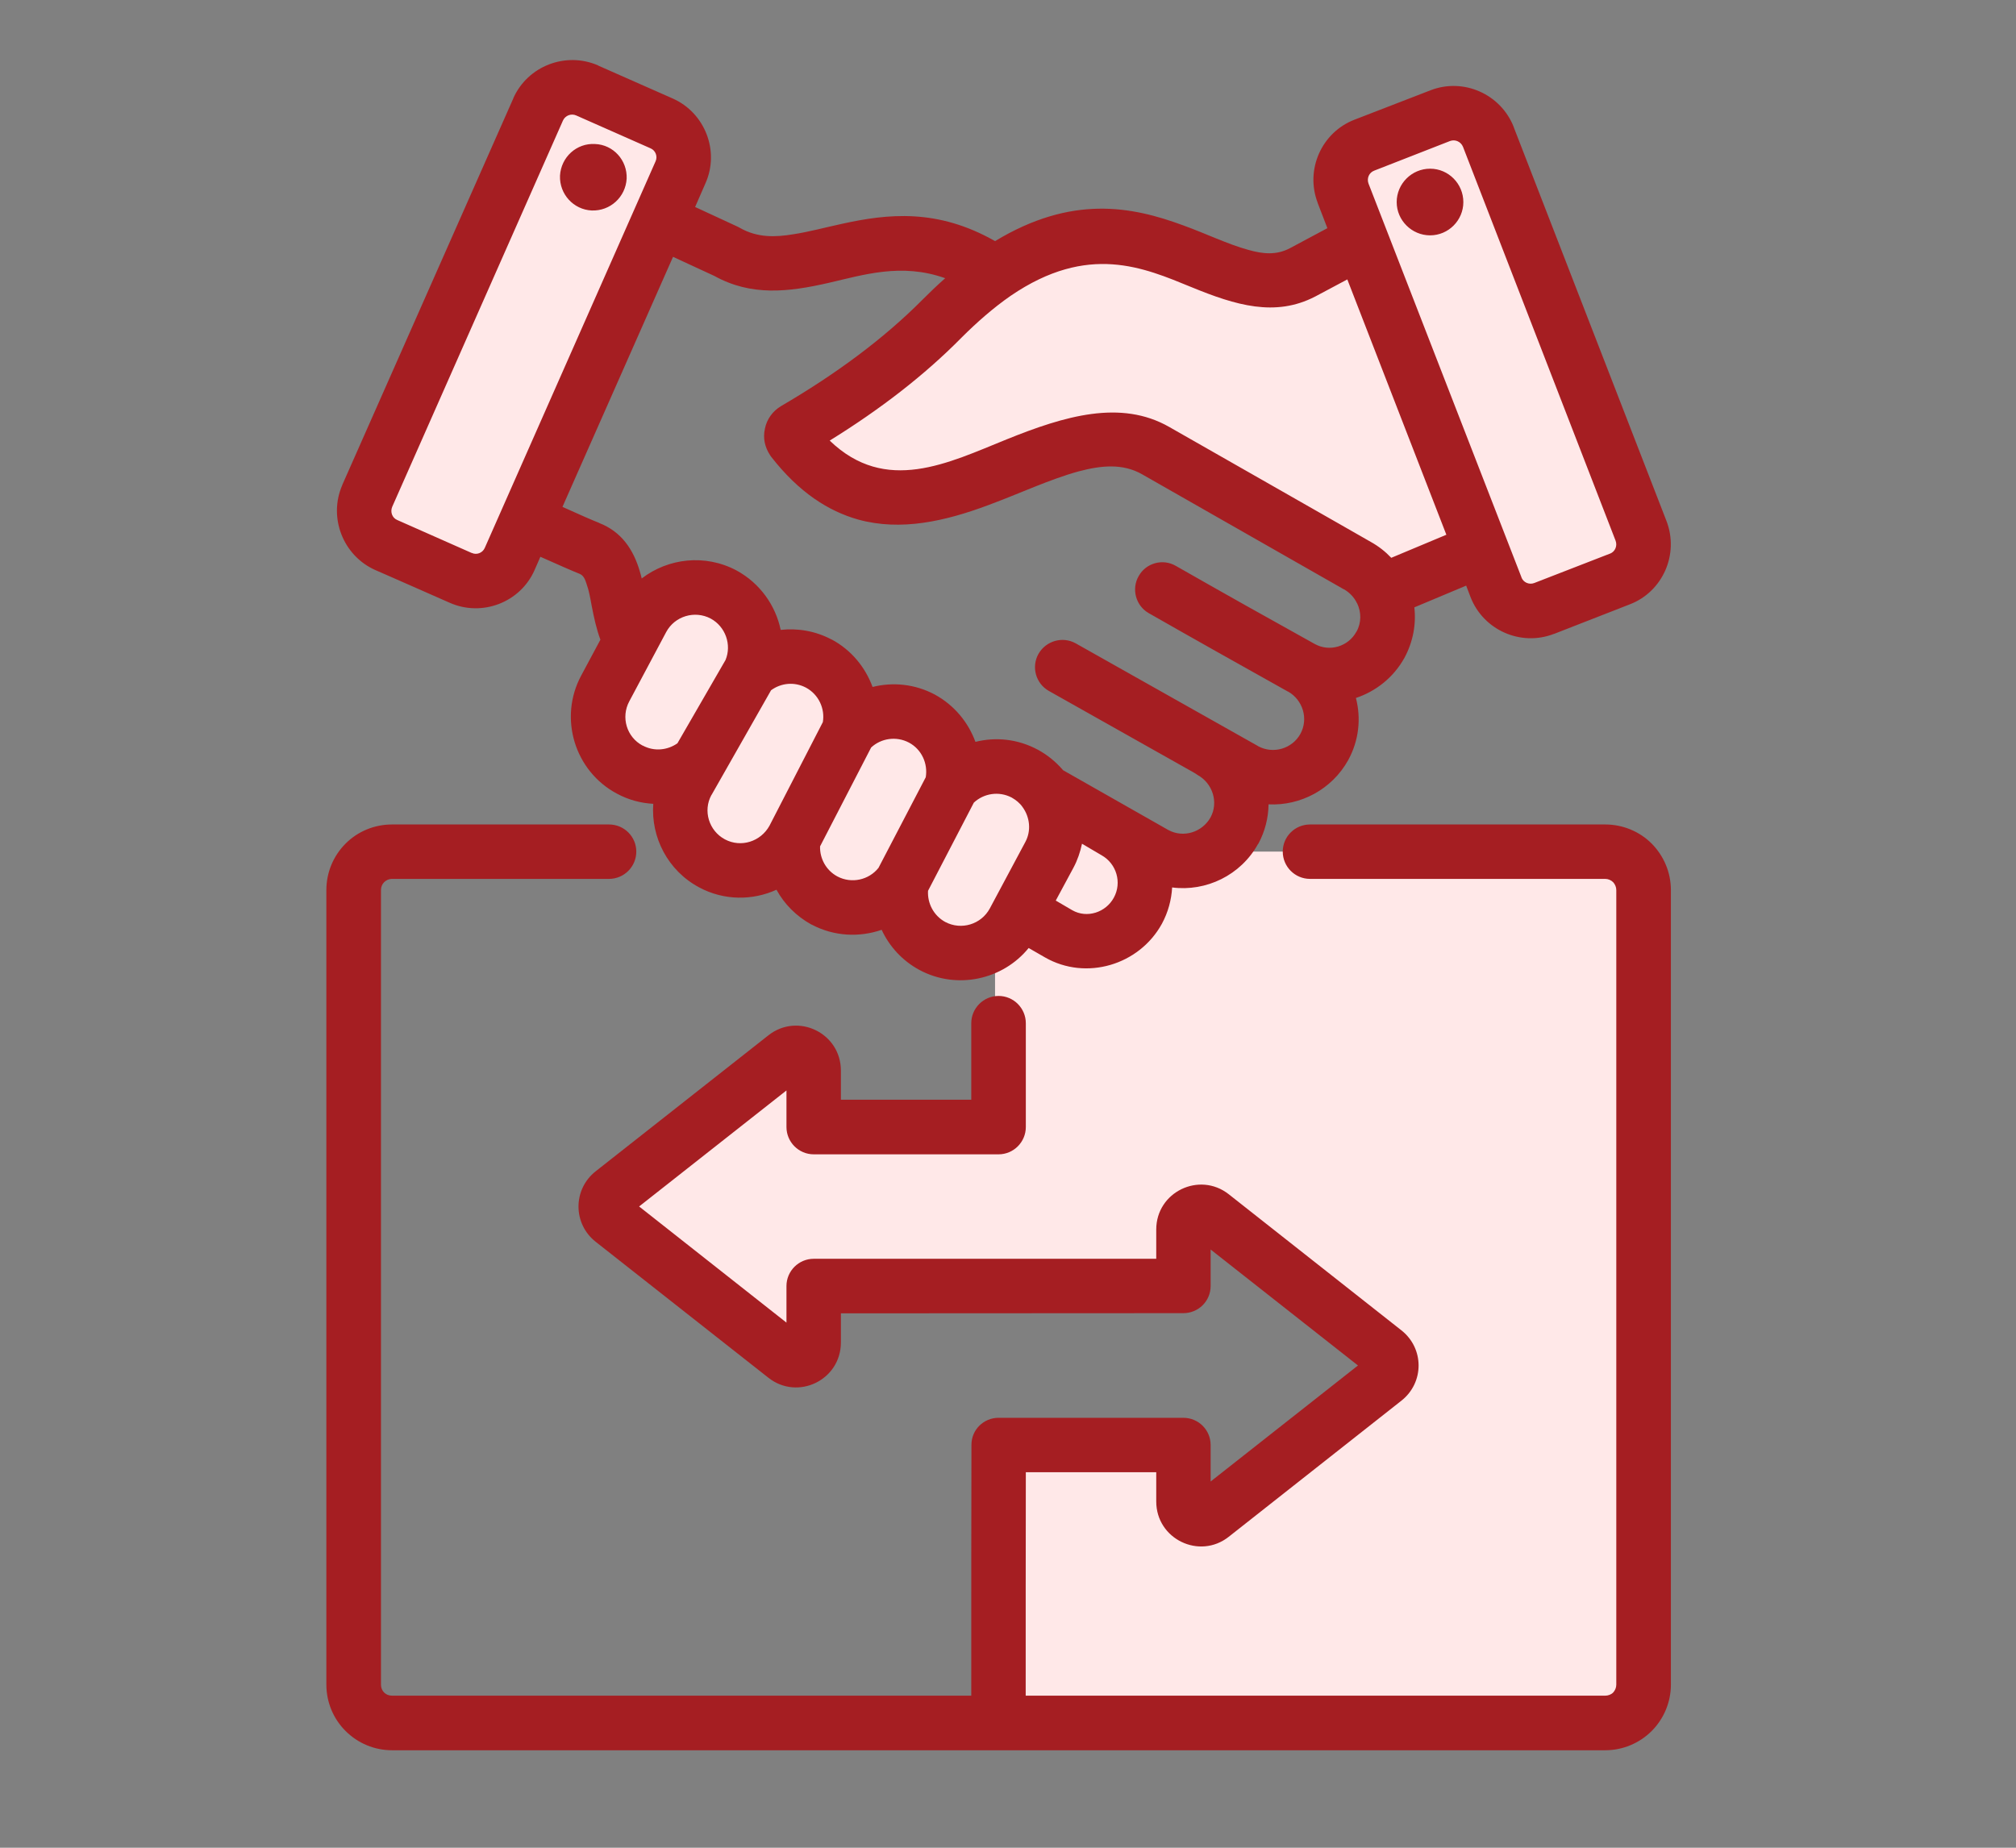
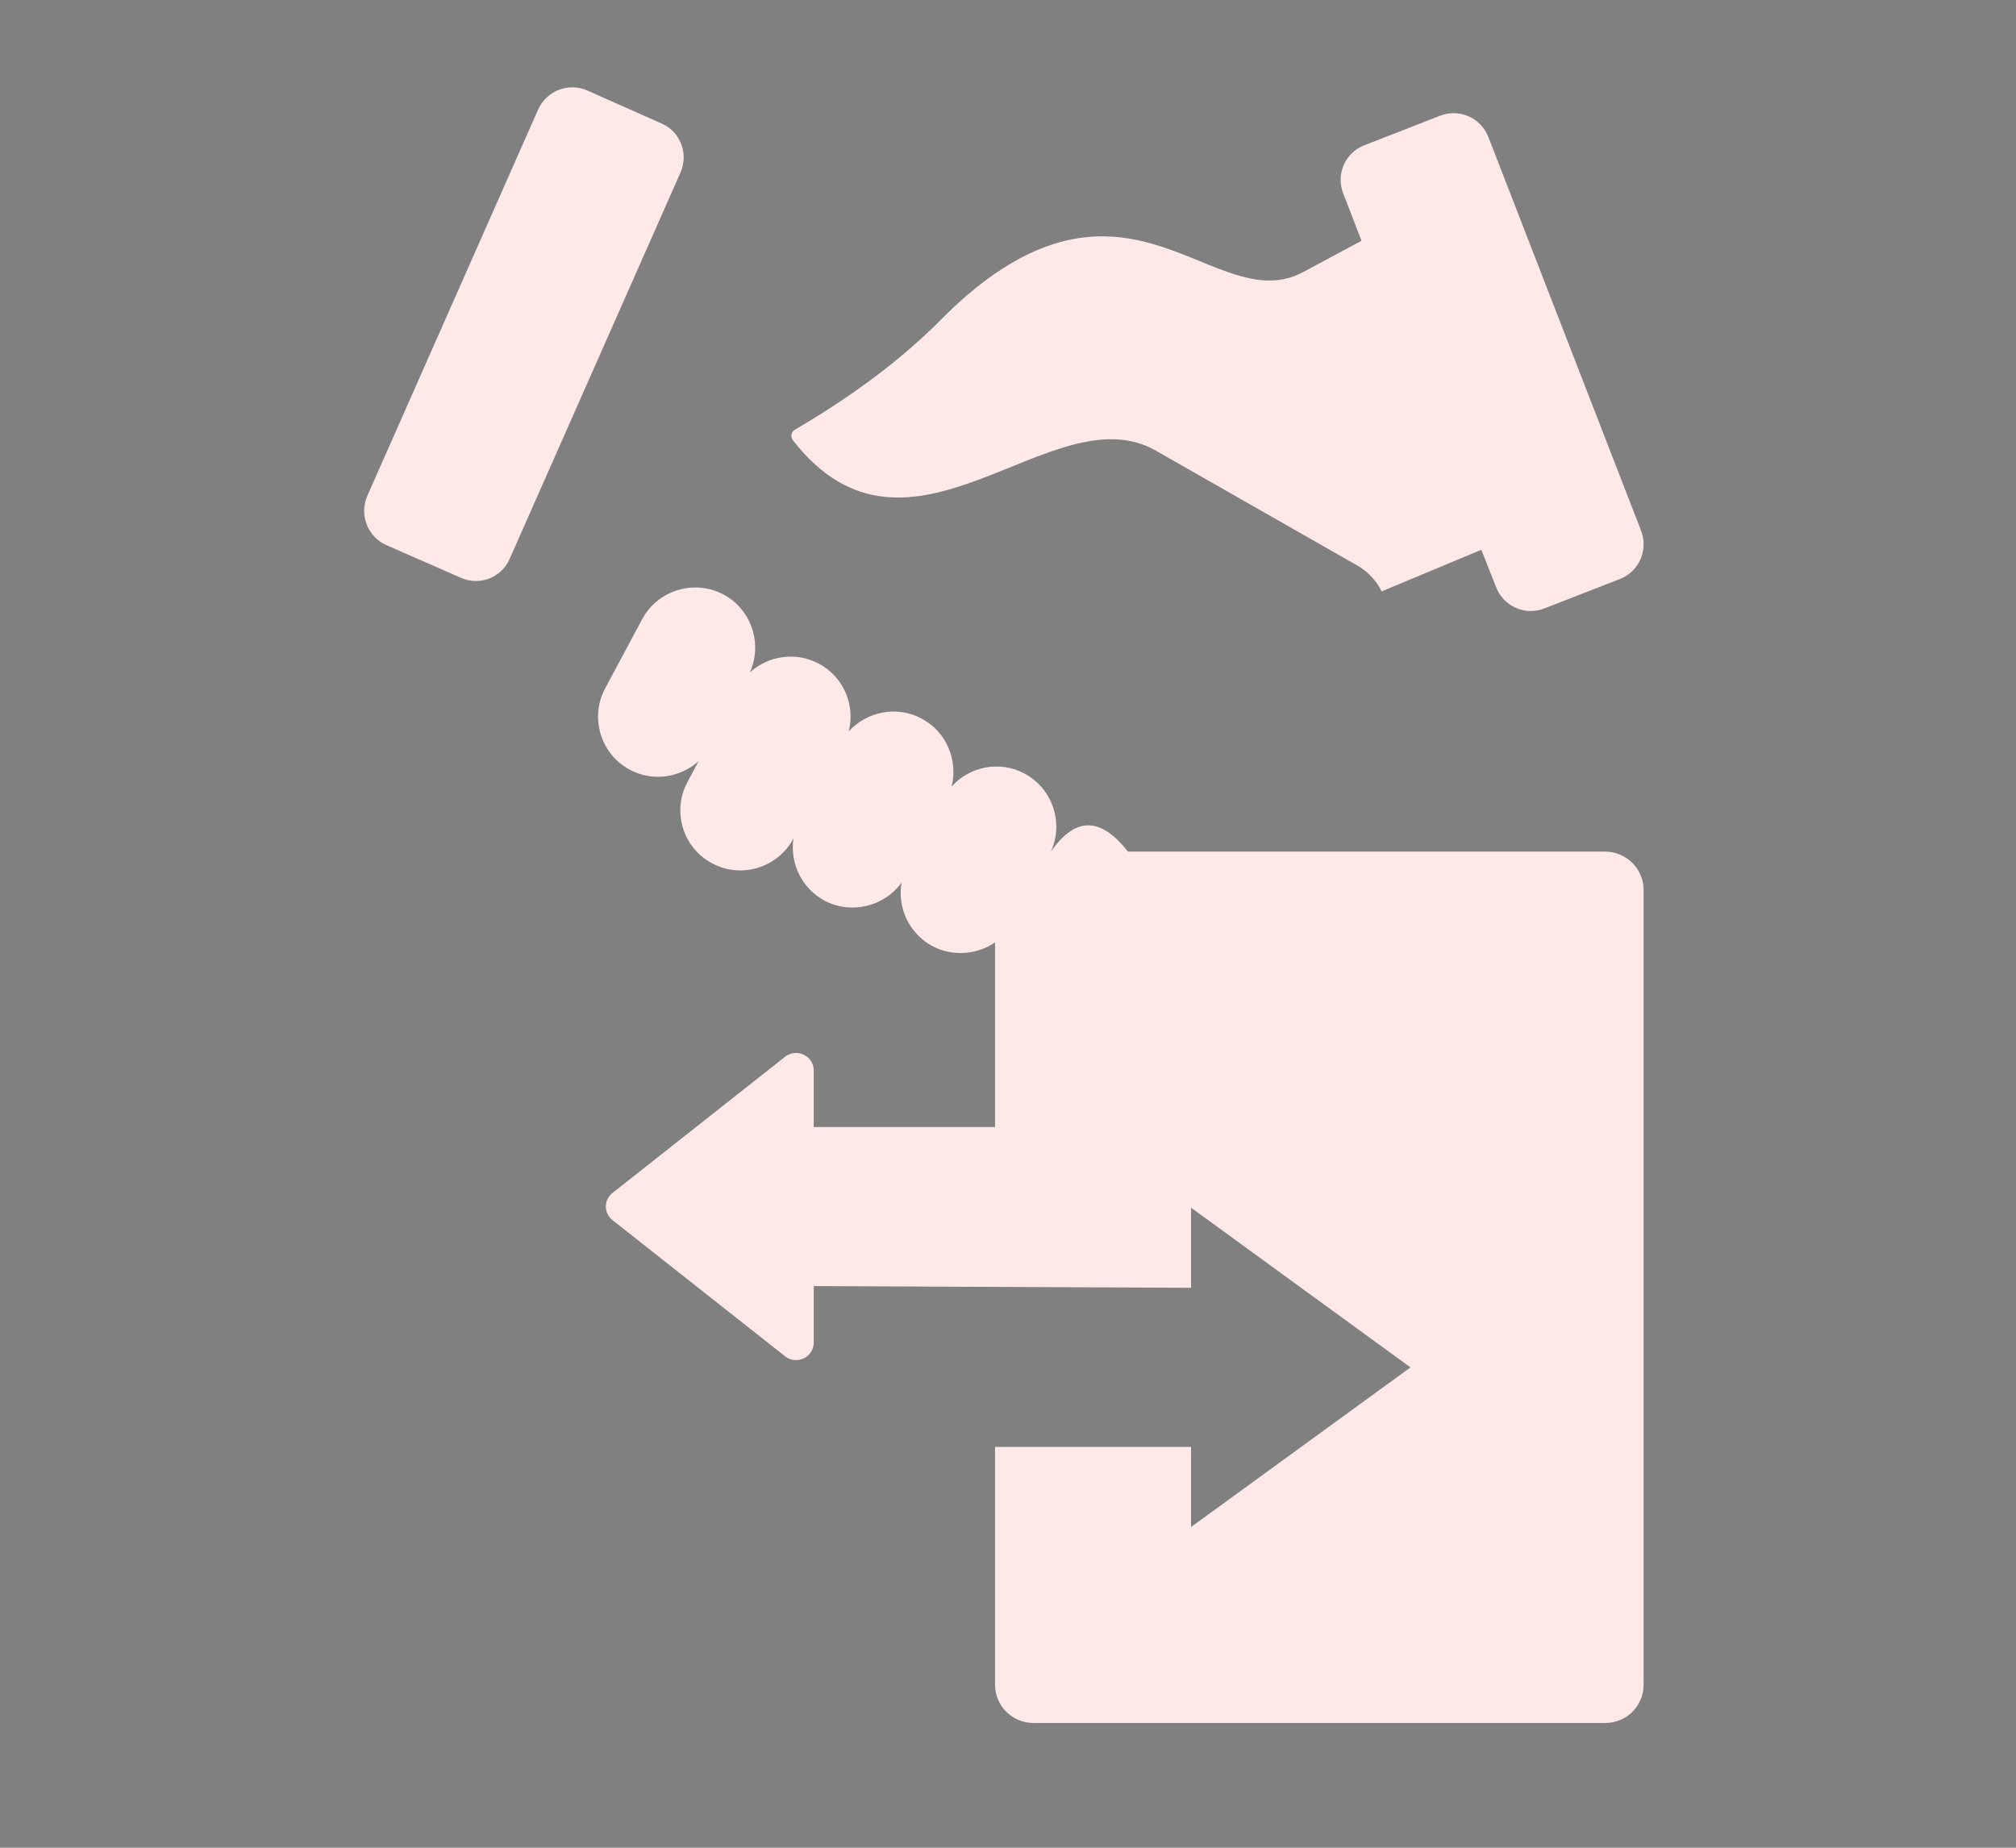
<svg xmlns="http://www.w3.org/2000/svg" width="60" zoomAndPan="magnify" viewBox="0 0 45 41.25" height="55" preserveAspectRatio="xMidYMid meet" version="1.2">
  <rect x="0" y="0" width="45" height="41.25" fill="#808080" stroke="none" />
  <defs>
    <clipPath id="5afc1b50ed">
      <path d="M 8 1.113 L 37 1.113 L 37 39 L 8 39 Z M 8 1.113 " />
    </clipPath>
    <clipPath id="dc13a356e8">
-       <path d="M 7.281 1.113 L 37.48 1.113 L 37.48 39.418 L 7.281 39.418 Z M 7.281 1.113 " />
-     </clipPath>
+       </clipPath>
  </defs>
  <g id="de817927a0">
    <g clip-rule="nonzero" clip-path="url(#5afc1b50ed)">
      <path style=" stroke:none;fill-rule:evenodd;fill:#ffe8e8;fill-opacity:1;" d="M 22.211 21.039 C 21.809 21.312 21.27 21.363 20.812 21.121 C 20.289 20.84 20.027 20.258 20.125 19.703 C 19.738 20.238 19 20.422 18.402 20.105 C 17.891 19.828 17.629 19.266 17.711 18.719 C 17.363 19.371 16.551 19.625 15.895 19.273 C 15.242 18.93 14.996 18.109 15.344 17.461 L 15.594 16.992 C 15.184 17.363 14.57 17.457 14.059 17.184 C 13.406 16.836 13.16 16.02 13.508 15.367 L 14.336 13.82 C 14.684 13.172 15.5 12.926 16.152 13.273 C 16.773 13.605 17.027 14.375 16.738 15.012 C 17.148 14.637 17.766 14.543 18.277 14.816 C 18.832 15.109 19.094 15.746 18.945 16.328 C 19.348 15.883 20.023 15.746 20.574 16.043 C 21.129 16.34 21.387 16.973 21.242 17.559 C 21.645 17.109 22.316 16.973 22.871 17.27 C 23.047 17.367 23.199 17.496 23.316 17.656 C 23.605 18.051 23.66 18.574 23.457 19.012 C 23.973 18.273 24.535 18.188 25.176 19.012 L 35.832 19.012 C 36.059 19.012 36.277 19.105 36.438 19.266 C 36.598 19.426 36.688 19.645 36.688 19.871 L 36.688 37.609 C 36.688 37.836 36.598 38.055 36.438 38.215 C 36.277 38.375 36.059 38.465 35.832 38.465 L 23.066 38.465 C 22.84 38.465 22.621 38.375 22.461 38.215 C 22.301 38.055 22.211 37.836 22.211 37.609 L 22.211 32.301 L 26.586 32.301 L 26.586 34.09 L 31.484 30.527 L 26.586 26.961 L 26.586 28.75 L 18.164 28.711 L 18.164 29.969 C 18.164 30.301 17.785 30.48 17.527 30.281 L 13.676 27.242 C 13.473 27.086 13.473 26.785 13.676 26.629 L 17.527 23.59 C 17.785 23.391 18.164 23.57 18.164 23.902 L 18.164 25.16 L 22.211 25.16 Z M 30.391 5.375 L 29.98 4.312 C 29.816 3.887 30.027 3.406 30.457 3.242 L 32.148 2.582 C 32.574 2.418 33.055 2.629 33.223 3.059 L 36.633 11.852 C 36.797 12.281 36.582 12.762 36.16 12.926 L 34.465 13.586 C 34.039 13.75 33.559 13.535 33.395 13.109 L 33.066 12.273 L 30.84 13.203 C 30.727 12.969 30.543 12.766 30.297 12.625 L 25.797 10.059 C 23.48 8.738 20.305 13.18 17.695 9.824 C 17.672 9.785 17.656 9.746 17.668 9.699 C 17.676 9.656 17.703 9.617 17.742 9.594 C 19 8.859 20.117 8.035 21.027 7.113 C 21.391 6.746 21.793 6.395 22.219 6.102 C 25.512 3.848 27.258 7.027 29.074 6.082 Z M 12.012 2.445 C 12.199 2.027 12.691 1.836 13.109 2.02 L 14.77 2.758 C 15.184 2.938 15.375 3.43 15.191 3.848 L 11.375 12.48 C 11.191 12.898 10.703 13.086 10.285 12.898 L 8.621 12.168 C 8.203 11.984 8.016 11.488 8.199 11.07 Z M 12.012 2.445 " />
    </g>
    <g clip-rule="nonzero" clip-path="url(#dc13a356e8)">
      <path style=" stroke:none;fill-rule:evenodd;fill:#a51e22;fill-opacity:1;" d="M 35.832 39.074 L 8.75 39.074 C 8.359 39.074 7.988 38.918 7.715 38.645 C 7.438 38.371 7.285 37.996 7.285 37.609 L 7.285 19.871 C 7.285 19.48 7.438 19.109 7.715 18.832 C 7.988 18.559 8.359 18.406 8.75 18.406 L 13.594 18.406 C 13.93 18.406 14.203 18.676 14.203 19.012 C 14.203 19.348 13.93 19.621 13.594 19.621 L 8.75 19.621 C 8.684 19.621 8.621 19.648 8.574 19.695 C 8.527 19.742 8.504 19.805 8.504 19.871 L 8.504 37.609 C 8.504 37.676 8.527 37.738 8.574 37.785 C 8.621 37.832 8.684 37.855 8.75 37.855 L 21.68 37.855 C 21.68 36.367 21.68 32.625 21.684 32.254 C 21.684 31.918 21.957 31.652 22.289 31.652 L 26.414 31.652 C 26.75 31.652 27.023 31.922 27.023 32.258 L 27.023 33.074 L 30.312 30.484 L 27.023 27.895 L 27.023 28.711 C 27.023 29.047 26.75 29.316 26.414 29.316 L 18.77 29.32 L 18.77 29.969 C 18.77 30.812 17.805 31.273 17.152 30.758 C 17.152 30.758 13.297 27.723 13.297 27.723 C 12.785 27.32 12.785 26.551 13.297 26.148 L 17.152 23.113 C 17.805 22.598 18.77 23.059 18.77 23.902 L 18.77 24.551 L 21.68 24.551 L 21.68 22.844 C 21.68 22.508 21.953 22.234 22.289 22.234 C 22.625 22.234 22.898 22.508 22.898 22.844 L 22.898 25.16 C 22.898 25.496 22.625 25.77 22.289 25.77 L 18.164 25.77 C 17.828 25.77 17.555 25.496 17.555 25.16 L 17.555 24.344 L 14.266 26.934 L 17.555 29.527 L 17.555 28.711 C 17.555 28.375 17.828 28.102 18.164 28.102 L 25.809 28.102 L 25.809 27.449 C 25.809 26.609 26.773 26.148 27.426 26.66 C 27.426 26.66 31.281 29.699 31.281 29.699 C 31.793 30.102 31.793 30.867 31.281 31.27 L 27.426 34.309 C 26.773 34.824 25.809 34.359 25.809 33.52 C 25.809 33.52 25.809 32.867 25.809 32.867 C 25.809 32.867 22.898 32.867 22.898 32.867 C 22.895 34.07 22.895 36.672 22.895 37.855 L 35.832 37.855 C 35.895 37.855 35.961 37.832 36.008 37.785 C 36.051 37.738 36.078 37.676 36.078 37.609 L 36.078 19.871 C 36.078 19.805 36.051 19.742 36.008 19.695 C 35.961 19.648 35.895 19.621 35.832 19.621 L 29.242 19.621 C 28.906 19.621 28.633 19.348 28.633 19.012 C 28.633 18.676 28.906 18.406 29.242 18.406 L 35.832 18.406 C 36.219 18.406 36.594 18.559 36.867 18.832 C 37.141 19.109 37.297 19.48 37.297 19.871 L 37.297 37.609 C 37.297 37.996 37.141 38.371 36.867 38.645 C 36.594 38.918 36.219 39.074 35.832 39.074 Z M 12.062 12.43 C 11.98 12.617 11.934 12.723 11.934 12.723 C 11.617 13.449 10.762 13.777 10.039 13.457 C 10.039 13.457 8.375 12.723 8.379 12.727 C 7.656 12.406 7.324 11.551 7.641 10.828 C 7.641 10.828 7.641 10.824 7.641 10.824 L 11.457 2.199 C 11.457 2.199 11.457 2.195 11.457 2.195 C 11.777 1.473 12.629 1.145 13.352 1.461 C 13.352 1.465 13.355 1.465 13.355 1.465 L 15.016 2.199 C 15.734 2.516 16.07 3.371 15.746 4.094 C 15.746 4.094 15.66 4.289 15.516 4.621 L 16.477 5.066 C 16.492 5.074 16.508 5.082 16.52 5.09 C 16.91 5.309 17.301 5.297 17.707 5.23 C 18.059 5.176 18.418 5.078 18.797 4.996 C 19.812 4.773 20.922 4.648 22.211 5.383 C 23.922 4.348 25.258 4.605 26.41 5.031 C 26.93 5.219 27.406 5.453 27.863 5.578 C 28.18 5.668 28.484 5.703 28.789 5.543 L 29.629 5.094 L 29.414 4.535 C 29.414 4.535 29.414 4.531 29.414 4.531 C 29.129 3.793 29.496 2.957 30.234 2.672 L 31.93 2.016 C 32.664 1.73 33.5 2.098 33.789 2.836 C 33.789 2.836 33.789 2.836 33.789 2.84 L 37.199 11.633 C 37.484 12.375 37.113 13.211 36.379 13.492 L 34.688 14.152 C 34.688 14.152 34.684 14.152 34.684 14.152 C 33.945 14.438 33.109 14.066 32.824 13.328 L 32.727 13.074 L 31.57 13.559 C 31.613 13.934 31.543 14.328 31.348 14.688 C 31.105 15.125 30.711 15.434 30.266 15.582 C 30.383 16.035 30.336 16.527 30.094 16.969 C 29.727 17.629 29.023 17.992 28.316 17.957 C 28.312 18.258 28.238 18.559 28.086 18.84 C 28.086 18.84 28.086 18.84 28.082 18.84 C 27.695 19.543 26.918 19.91 26.164 19.812 C 26.148 20.09 26.074 20.367 25.934 20.625 C 25.426 21.547 24.242 21.898 23.328 21.375 L 22.961 21.164 C 22.387 21.871 21.363 22.102 20.527 21.656 C 20.141 21.449 19.852 21.129 19.68 20.758 C 19.18 20.93 18.617 20.906 18.117 20.641 C 18.117 20.641 18.113 20.641 18.113 20.641 C 17.773 20.453 17.508 20.184 17.332 19.863 C 16.801 20.105 16.164 20.109 15.609 19.812 C 14.906 19.438 14.527 18.691 14.582 17.945 C 14.309 17.93 14.031 17.859 13.773 17.719 C 12.824 17.215 12.465 16.027 12.973 15.082 L 13.402 14.281 C 13.316 14.051 13.258 13.789 13.207 13.523 C 13.176 13.355 13.148 13.188 13.094 13.039 C 13.062 12.941 13.031 12.848 12.934 12.809 C 12.812 12.762 12.473 12.613 12.062 12.43 Z M 15.023 5.734 C 14.309 7.352 13.23 9.789 12.555 11.316 C 12.941 11.492 13.258 11.629 13.371 11.672 L 13.375 11.676 C 13.867 11.867 14.137 12.262 14.281 12.754 C 14.297 12.809 14.312 12.859 14.324 12.914 C 14.914 12.461 15.738 12.363 16.438 12.734 C 16.965 13.02 17.312 13.516 17.426 14.062 C 17.805 14.02 18.203 14.086 18.562 14.277 C 18.562 14.277 18.566 14.277 18.566 14.277 C 19.004 14.512 19.316 14.898 19.477 15.336 C 19.93 15.223 20.422 15.27 20.863 15.504 C 21.301 15.742 21.613 16.125 21.773 16.562 C 22.223 16.449 22.715 16.496 23.16 16.734 C 23.16 16.734 23.164 16.734 23.168 16.738 C 23.383 16.855 23.57 17.008 23.73 17.195 L 26.074 18.527 C 26.078 18.527 26.078 18.527 26.082 18.531 C 26.414 18.711 26.832 18.582 27.02 18.25 C 27.203 17.914 27.07 17.492 26.738 17.305 C 26.711 17.289 26.684 17.27 26.66 17.254 L 23.414 15.426 C 23.121 15.262 23.016 14.891 23.18 14.598 C 23.348 14.305 23.719 14.199 24.012 14.363 L 28.082 16.656 C 28.082 16.656 28.086 16.66 28.086 16.66 C 28.422 16.84 28.844 16.715 29.027 16.383 C 29.211 16.047 29.082 15.625 28.75 15.438 L 28.746 15.438 C 27.711 14.859 26.672 14.277 25.641 13.688 C 25.352 13.523 25.25 13.148 25.418 12.859 C 25.582 12.566 25.957 12.465 26.246 12.633 C 27.273 13.219 28.309 13.801 29.344 14.375 C 29.676 14.562 30.098 14.434 30.277 14.102 C 30.281 14.102 30.281 14.102 30.281 14.098 C 30.391 13.898 30.387 13.664 30.293 13.469 C 30.293 13.469 30.289 13.465 30.289 13.465 C 30.23 13.34 30.129 13.23 30 13.156 C 30 13.156 29.996 13.156 29.996 13.156 L 25.496 10.59 C 25.059 10.34 24.578 10.391 24.078 10.523 C 23.434 10.699 22.754 11.02 22.07 11.273 C 21.098 11.637 20.109 11.863 19.152 11.598 C 18.492 11.41 17.836 10.996 17.215 10.199 C 17.207 10.188 17.199 10.176 17.191 10.164 C 17.07 9.98 17.027 9.781 17.074 9.57 C 17.117 9.355 17.25 9.176 17.434 9.066 C 18.645 8.359 19.719 7.57 20.598 6.684 C 20.758 6.523 20.926 6.363 21.098 6.211 C 20.121 5.863 19.273 6.137 18.492 6.316 C 17.598 6.52 16.77 6.617 15.945 6.16 Z M 30.074 6.238 L 29.363 6.617 C 29.359 6.621 29.355 6.621 29.355 6.621 C 28.465 7.082 27.582 6.816 26.594 6.41 C 25.535 5.977 24.293 5.422 22.562 6.602 C 22.168 6.875 21.797 7.203 21.461 7.539 C 20.629 8.383 19.637 9.145 18.52 9.836 C 19.773 11.043 21.164 10.336 22.469 9.809 C 23.766 9.285 25.016 8.914 26.098 9.531 C 26.098 9.531 30.602 12.098 30.598 12.098 C 30.773 12.195 30.926 12.316 31.055 12.453 L 32.285 11.938 Z M 23.566 20.105 L 23.934 20.32 C 24.262 20.508 24.684 20.371 24.863 20.039 C 25.047 19.703 24.922 19.281 24.59 19.094 C 24.559 19.074 24.152 18.836 24.152 18.836 C 24.113 19.02 24.051 19.203 23.961 19.371 Z M 12.566 2.691 C 12.566 2.691 8.754 11.316 8.754 11.316 C 8.707 11.43 8.754 11.562 8.867 11.609 L 10.527 12.344 C 10.531 12.344 10.531 12.344 10.531 12.344 C 10.641 12.395 10.77 12.344 10.82 12.234 L 14.633 3.602 C 14.684 3.492 14.633 3.359 14.523 3.312 C 14.523 3.312 12.863 2.578 12.863 2.578 C 12.75 2.527 12.617 2.578 12.566 2.691 Z M 13.281 3.215 C 13.691 3.23 14.004 3.578 13.988 3.988 C 13.965 4.398 13.621 4.715 13.207 4.699 C 12.801 4.68 12.484 4.332 12.5 3.922 C 12.523 3.508 12.871 3.191 13.281 3.215 Z M 32.656 3.277 C 32.609 3.164 32.484 3.105 32.367 3.148 L 30.676 3.809 C 30.559 3.852 30.504 3.98 30.547 4.098 L 33.961 12.887 C 33.961 12.891 33.961 12.891 33.961 12.891 C 34.004 13.004 34.133 13.059 34.246 13.016 L 35.938 12.359 L 35.941 12.359 C 36.055 12.312 36.105 12.184 36.062 12.07 Z M 31.922 5.254 C 31.512 5.254 31.176 4.918 31.176 4.512 C 31.176 4.102 31.512 3.766 31.922 3.766 C 32.332 3.766 32.664 4.102 32.664 4.512 C 32.664 4.918 32.332 5.254 31.922 5.254 Z M 16.195 14.734 C 16.336 14.395 16.195 13.988 15.863 13.809 C 15.508 13.621 15.062 13.754 14.871 14.109 L 14.047 15.656 C 13.855 16.012 13.988 16.457 14.344 16.645 L 14.348 16.645 C 14.602 16.781 14.898 16.75 15.121 16.594 Z M 17.211 15.41 L 15.883 17.746 C 15.883 17.746 15.879 17.746 15.879 17.75 C 15.688 18.102 15.824 18.547 16.18 18.738 C 16.539 18.93 16.98 18.789 17.176 18.434 L 18.367 16.121 C 18.418 15.82 18.273 15.504 17.992 15.352 C 17.734 15.215 17.434 15.246 17.211 15.41 Z M 18.305 18.895 C 18.297 19.164 18.438 19.43 18.691 19.566 C 19.008 19.734 19.395 19.645 19.609 19.375 L 20.664 17.352 C 20.715 17.047 20.574 16.73 20.289 16.578 C 20.008 16.43 19.668 16.48 19.445 16.688 Z M 20.715 19.887 C 20.699 20.164 20.84 20.441 21.098 20.582 C 21.457 20.773 21.902 20.637 22.094 20.281 L 22.887 18.797 C 23.02 18.551 22.992 18.246 22.824 18.016 C 22.762 17.926 22.676 17.859 22.582 17.805 C 22.297 17.656 21.961 17.711 21.738 17.918 Z M 20.715 19.887 " />
    </g>
  </g>
</svg>